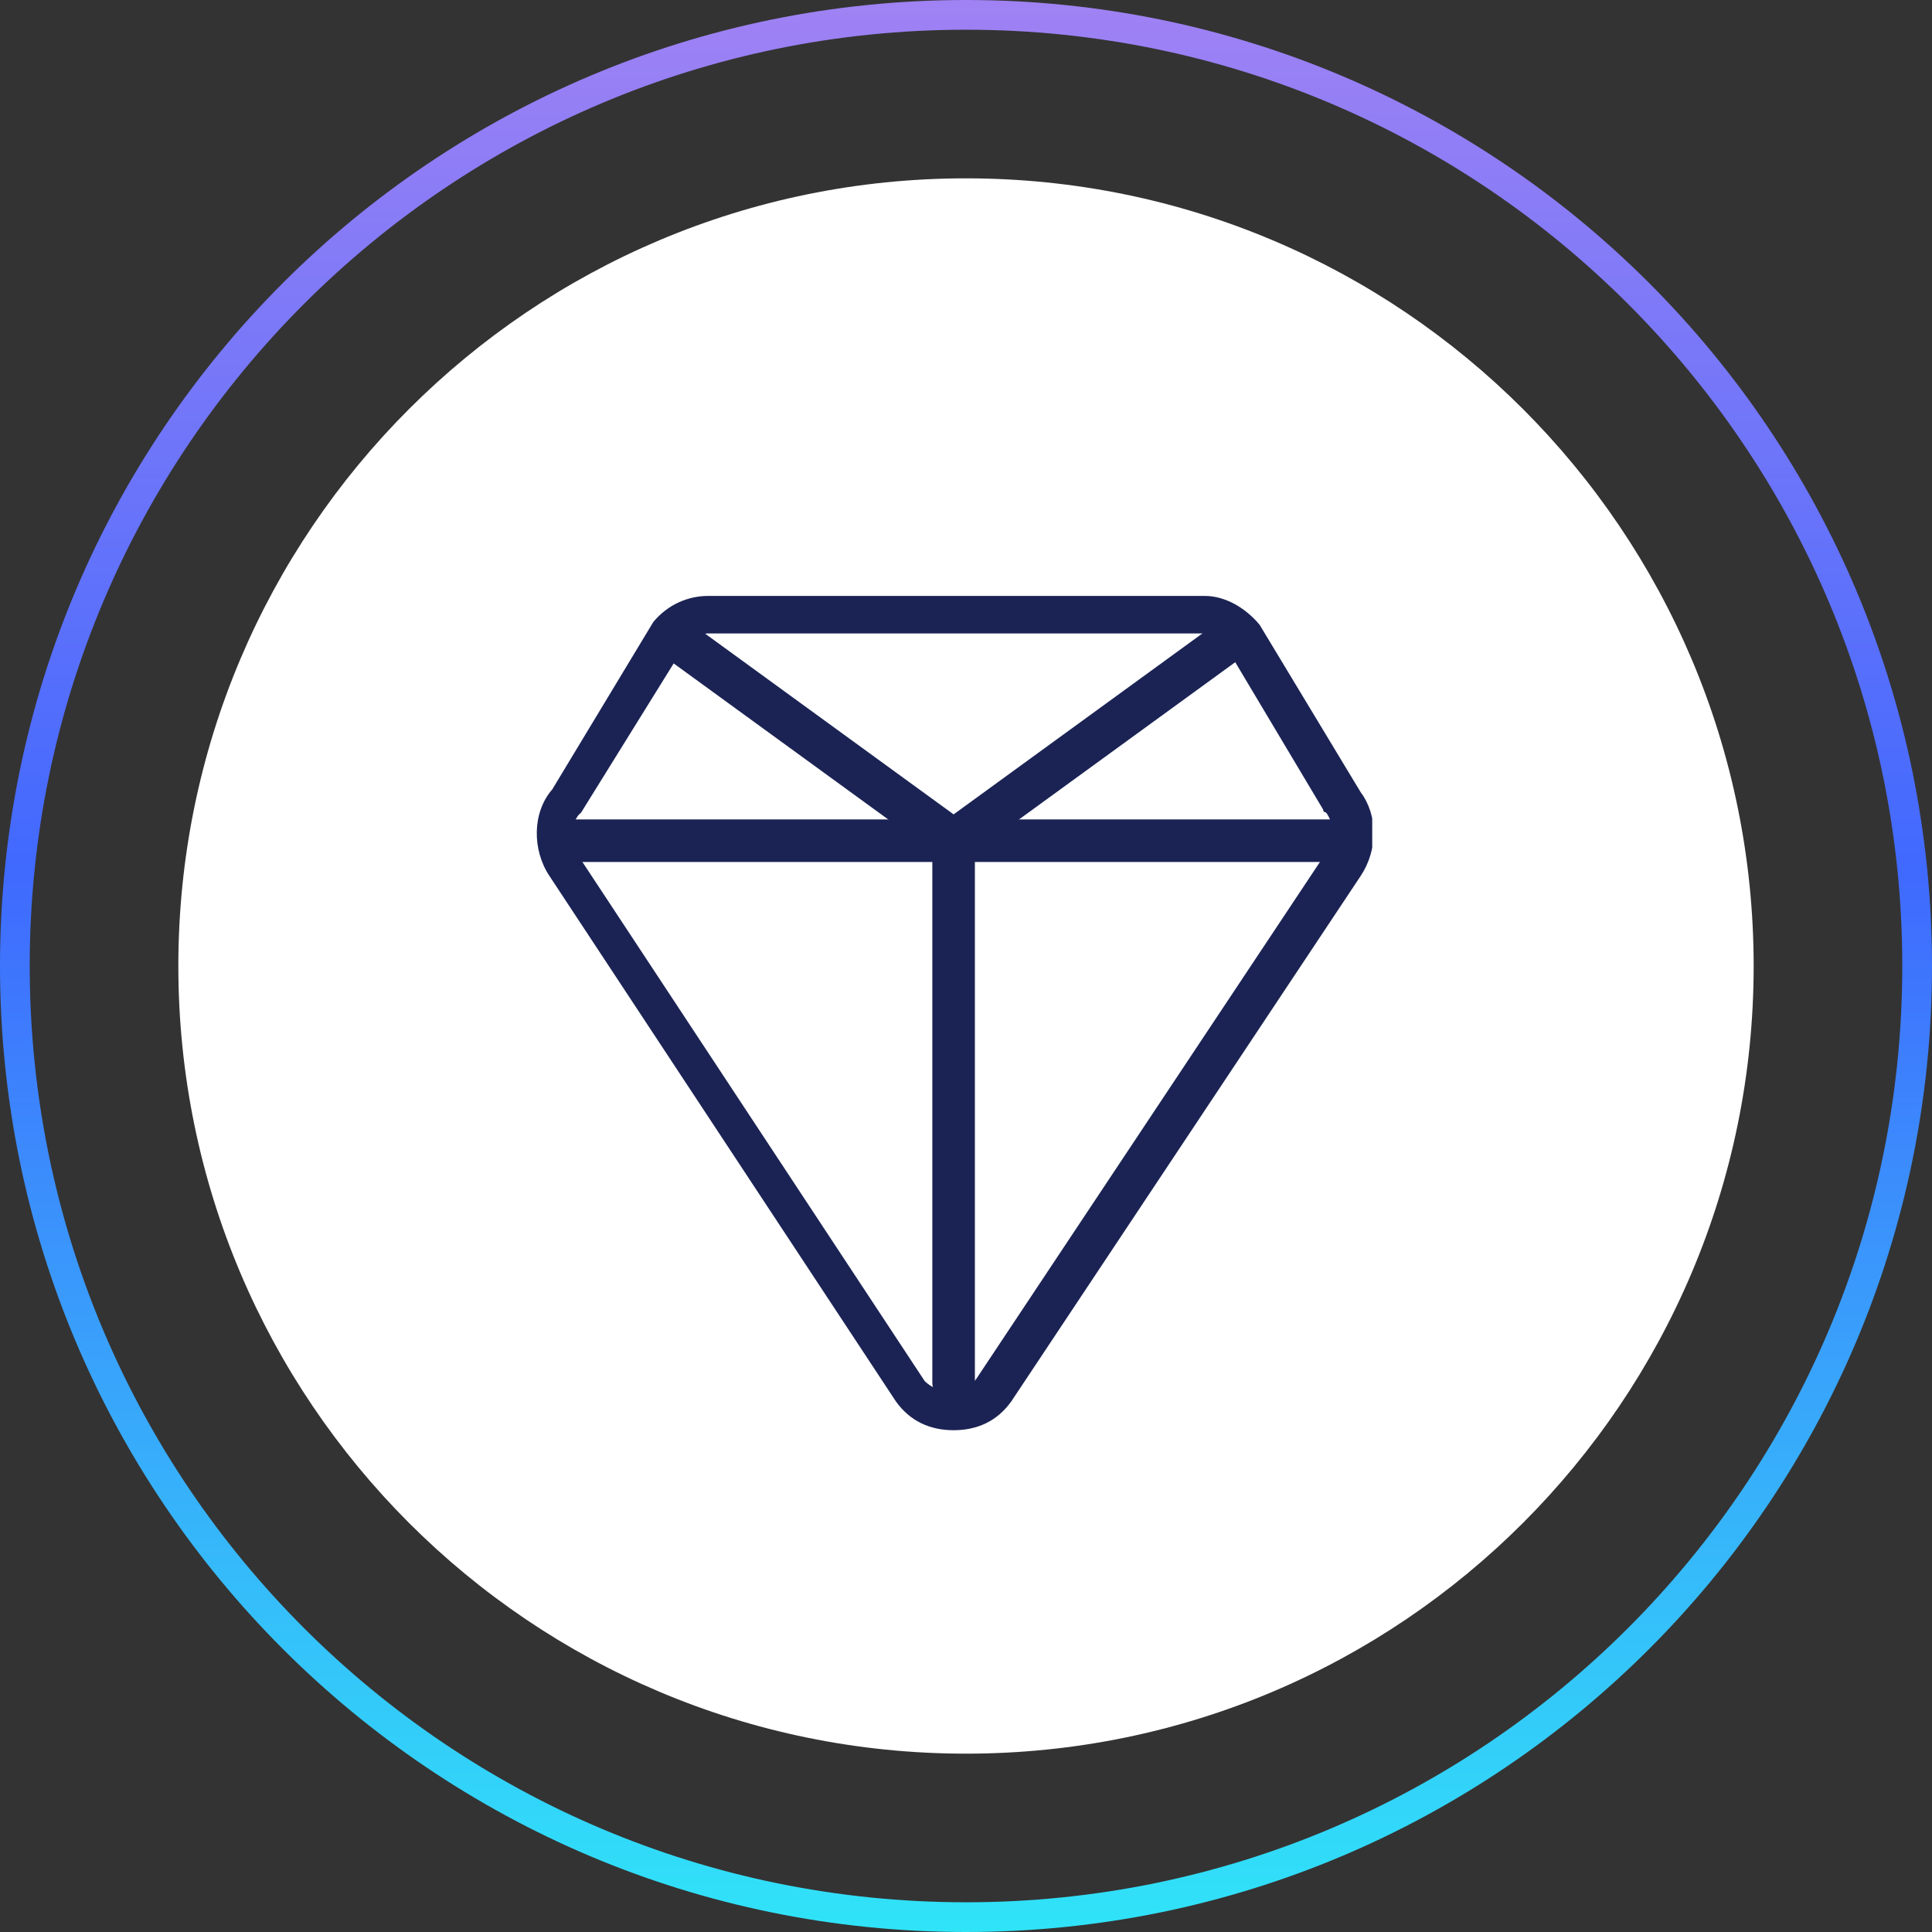
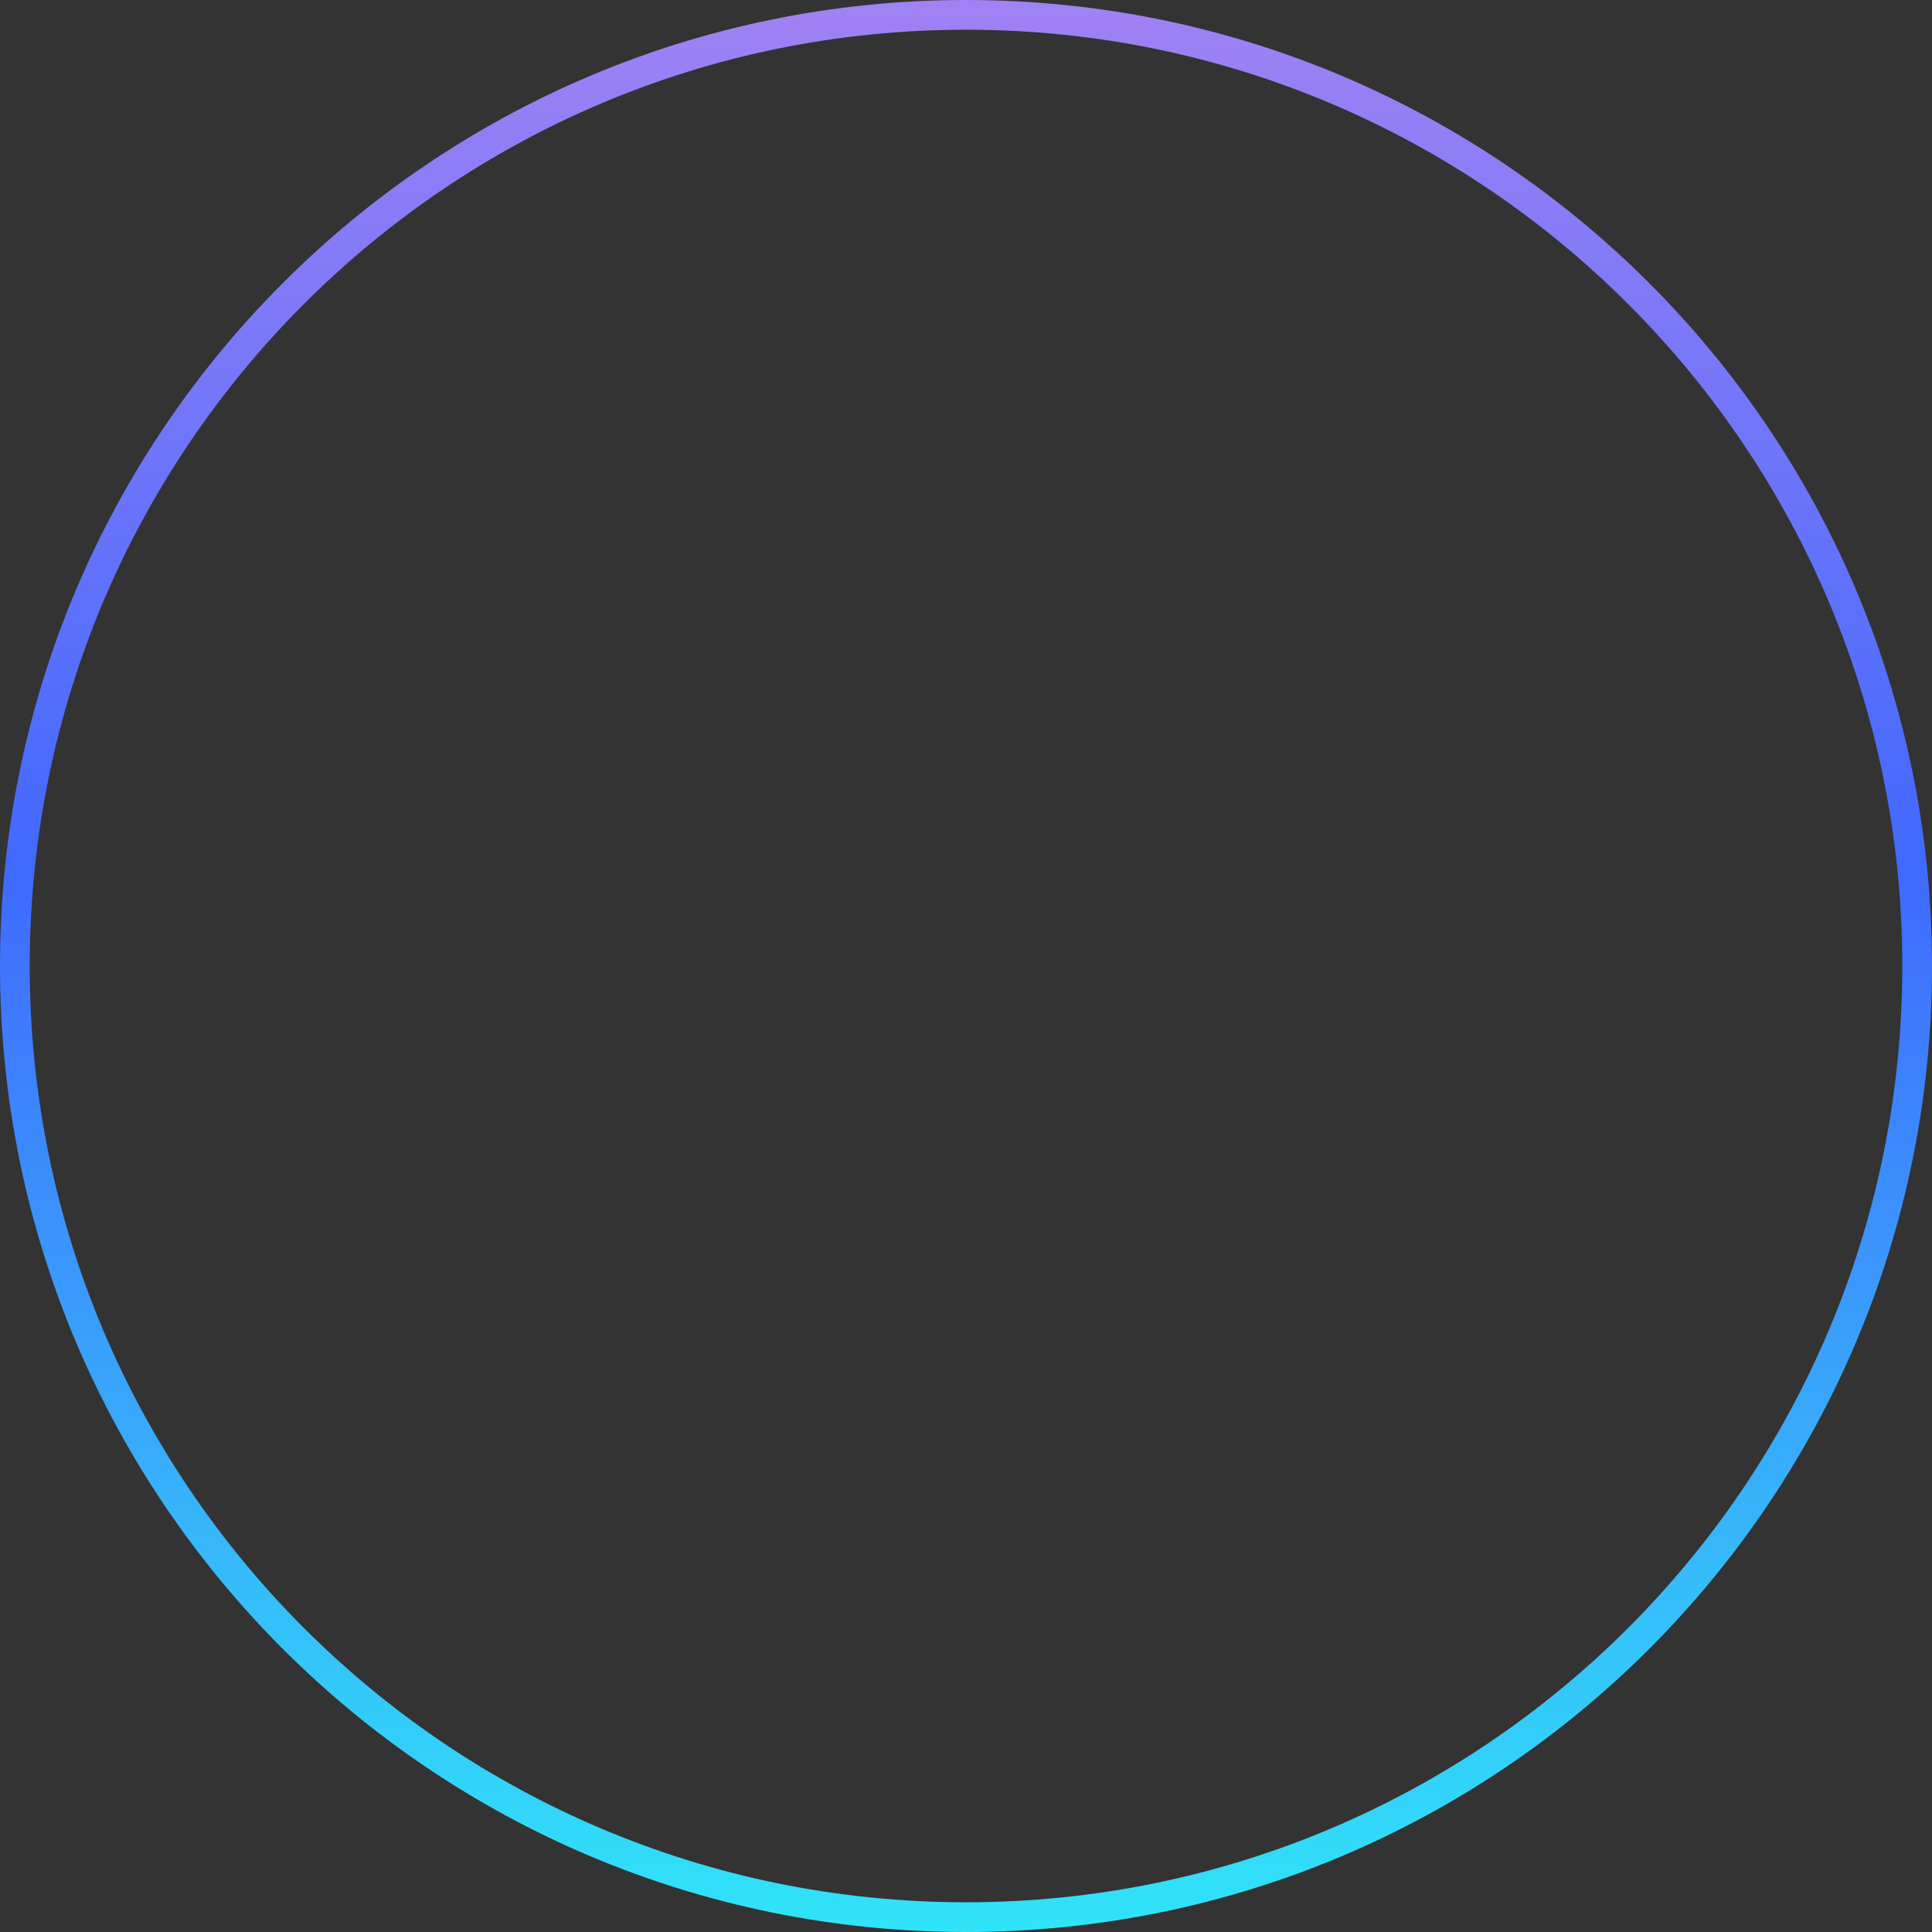
<svg xmlns="http://www.w3.org/2000/svg" width="65" height="65" viewBox="0 0 65 65" fill="none">
  <rect x="0" y="0" width="65" height="65" fill="#333333" stroke="none" />
-   <path d="M32.5 59C47.136 59 59 47.136 59 32.5C59 17.864 47.136 6 32.5 6C17.864 6 6 17.864 6 32.5C6 47.136 17.864 59 32.5 59Z" fill="white" />
  <path d="M64.5 32.5C64.5 50.173 50.173 64.5 32.5 64.5C14.827 64.5 0.5 50.173 0.5 32.5C0.5 14.827 14.827 0.5 32.5 0.5C50.173 0.5 64.5 14.827 64.5 32.5Z" stroke="url(#paint0_linear_6009_485)" />
  <g clip-path="url(#clip0_6009_485)">
-     <path d="M40.436 21.311C40.727 21.311 41.019 21.408 41.213 21.7L44.515 27.236C44.515 27.236 44.515 27.333 44.612 27.333C44.904 27.722 44.904 28.304 44.612 28.693L32.86 46.37C32.666 46.661 32.277 46.855 31.986 46.855C31.694 46.855 31.306 46.661 31.112 46.467L19.456 28.79C19.165 28.401 19.165 27.819 19.456 27.43C19.456 27.43 19.456 27.43 19.554 27.333L23.05 21.7C23.244 21.506 23.536 21.311 23.827 21.311H40.436ZM40.436 20.049H23.827C23.147 20.049 22.467 20.34 21.982 20.923L18.582 26.556C17.902 27.333 17.902 28.596 18.485 29.47L30.14 47.147C30.626 47.827 31.306 48.118 32.083 48.118C32.86 48.118 33.54 47.827 34.025 47.147L45.778 29.47C46.361 28.596 46.361 27.43 45.778 26.653L42.378 21.02C41.893 20.437 41.209 20.049 40.529 20.049H40.436Z" fill="#1B2354" />
-     <path d="M18.829 28.284L45.339 28.284" stroke="#1B2354" stroke-width="1.432" stroke-linecap="round" stroke-linejoin="round" />
-     <path d="M22.971 21.657L32.083 28.284L41.196 21.657" stroke="#1B2354" stroke-width="1.432" stroke-linecap="round" stroke-linejoin="round" />
+     <path d="M22.971 21.657L41.196 21.657" stroke="#1B2354" stroke-width="1.432" stroke-linecap="round" stroke-linejoin="round" />
    <path d="M32.083 46.51V28.284" stroke="#1B2354" stroke-width="1.432" stroke-linecap="round" stroke-linejoin="round" />
  </g>
  <defs>
    <linearGradient id="paint0_linear_6009_485" x1="32.5" y1="0" x2="32.5" y2="65" gradientUnits="userSpaceOnUse">
      <stop stop-color="#A082F4" />
      <stop offset="0.45" stop-color="#4069FE" />
      <stop offset="1" stop-color="#30E4F8" />
    </linearGradient>
    <clipPath id="clip0_6009_485">
-       <rect width="28.167" height="28.167" fill="white" transform="translate(18 20)" />
-     </clipPath>
+       </clipPath>
  </defs>
</svg>